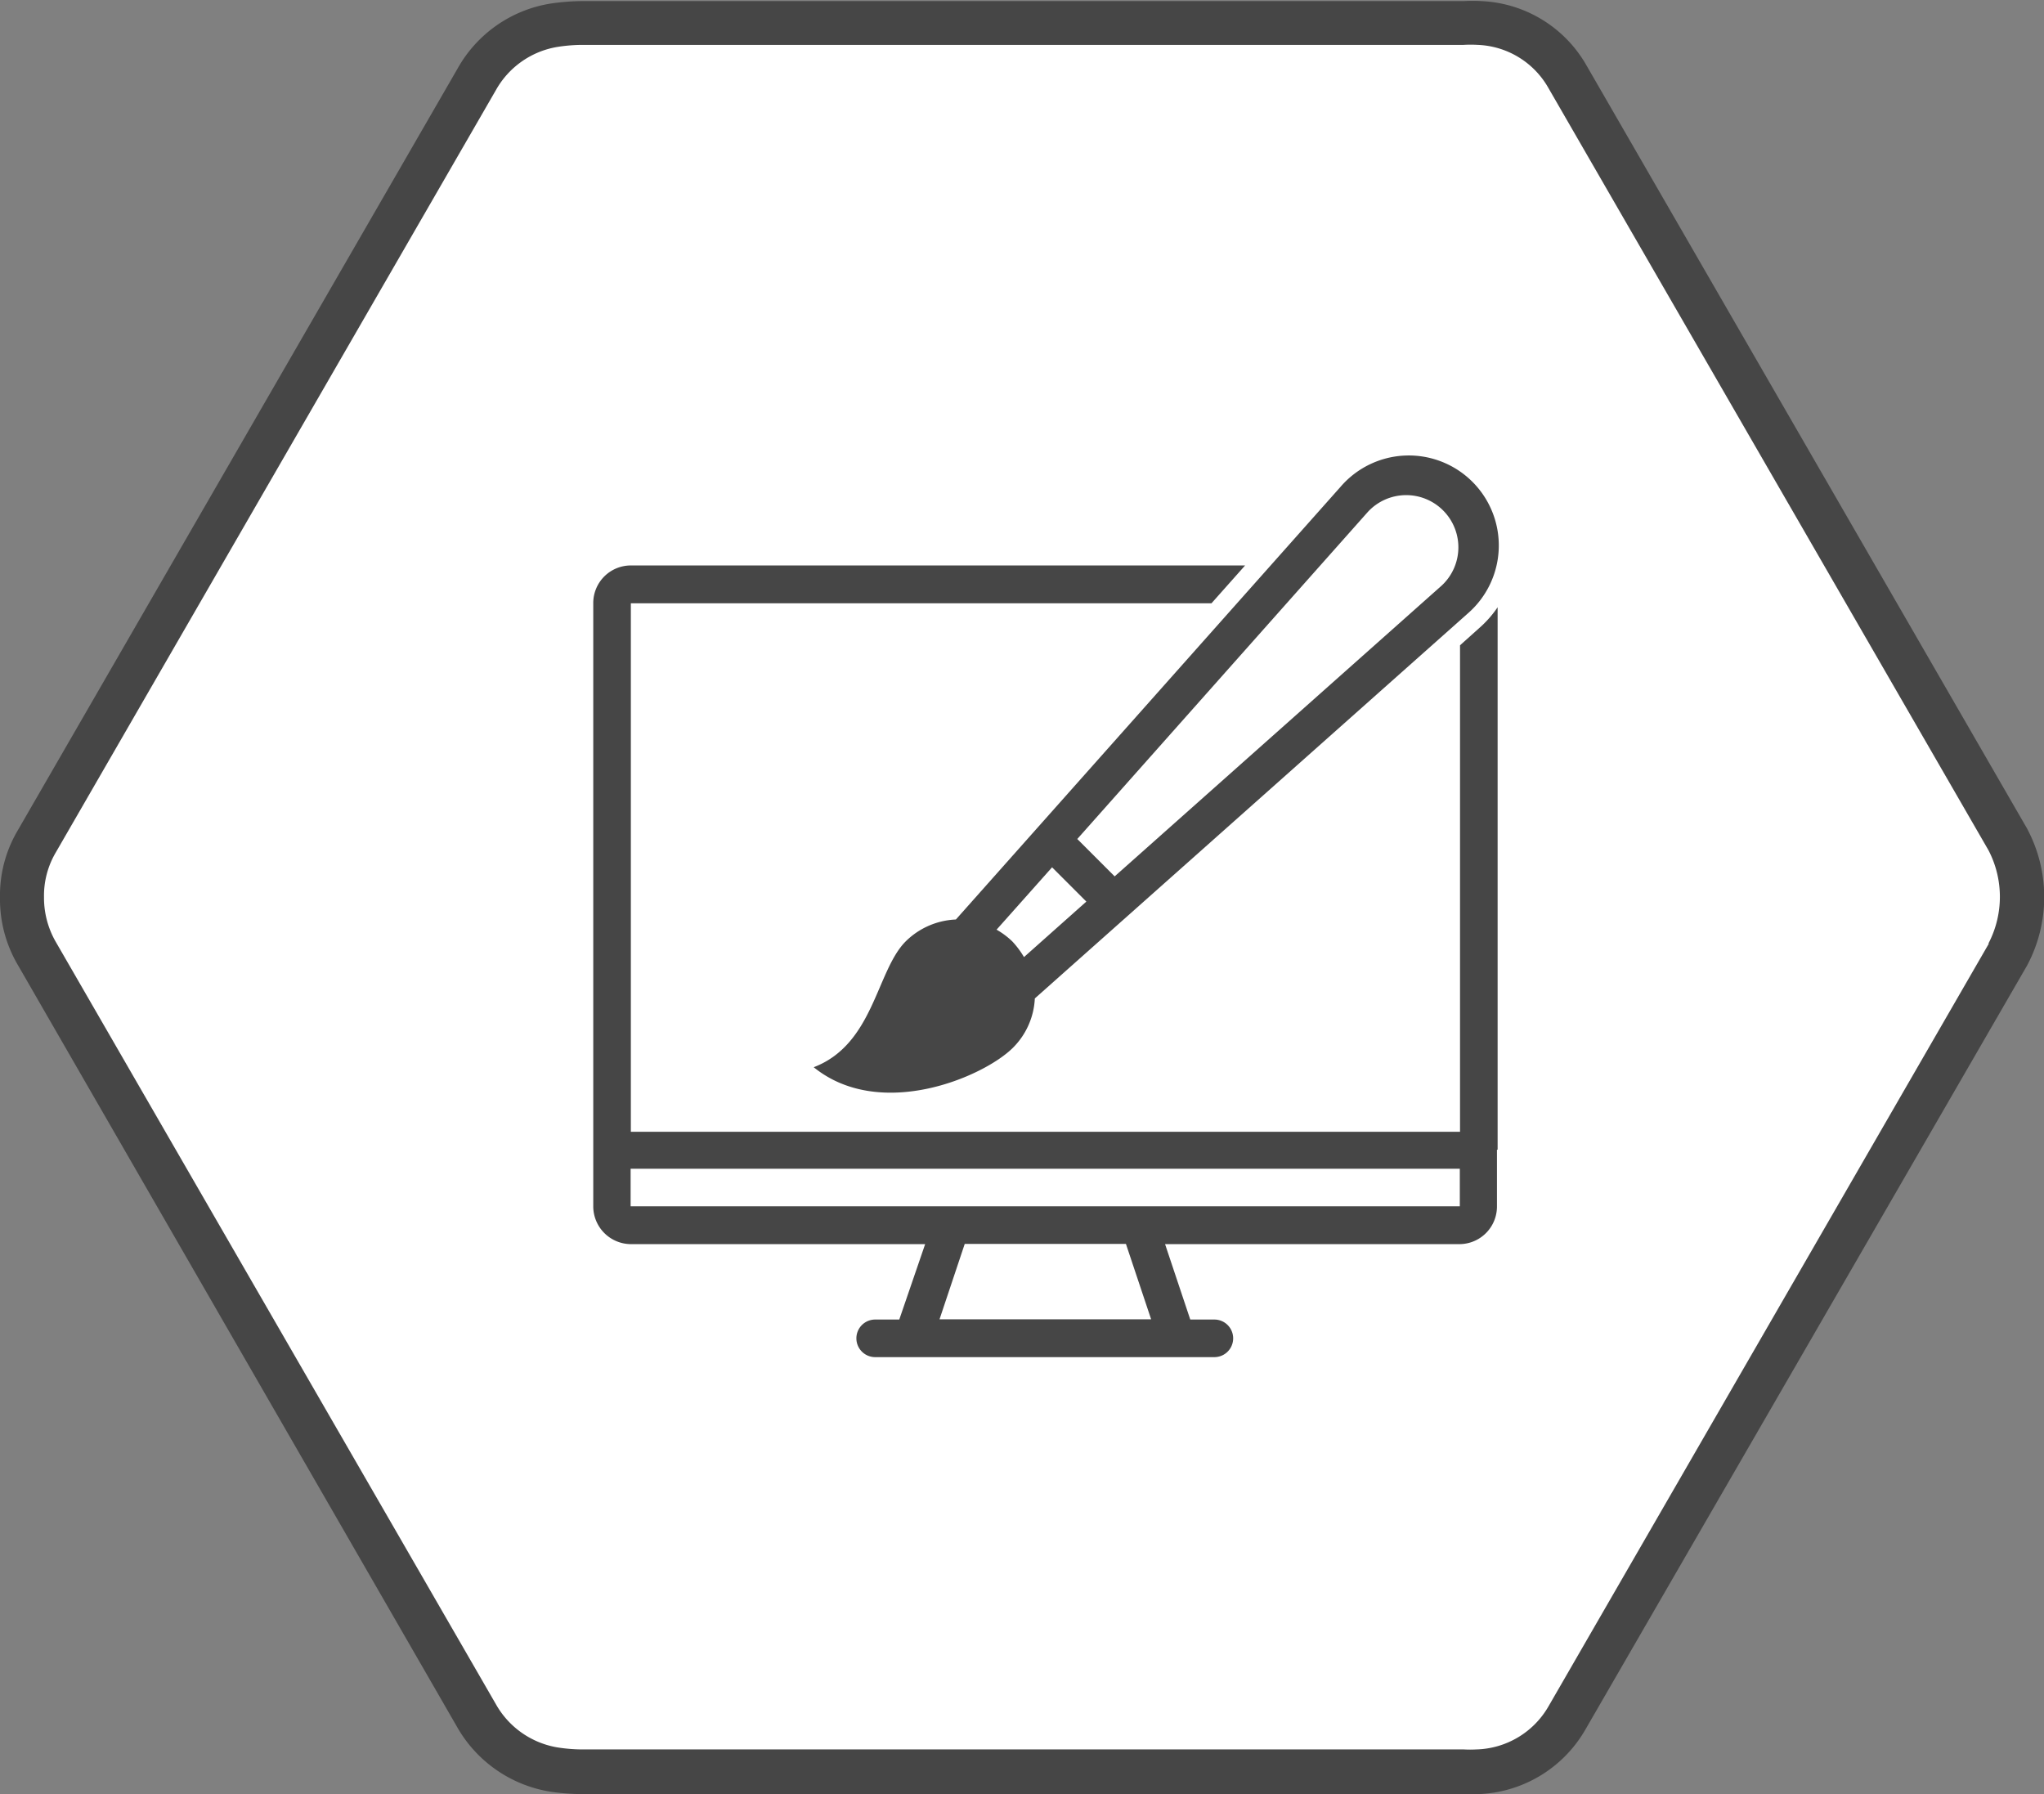
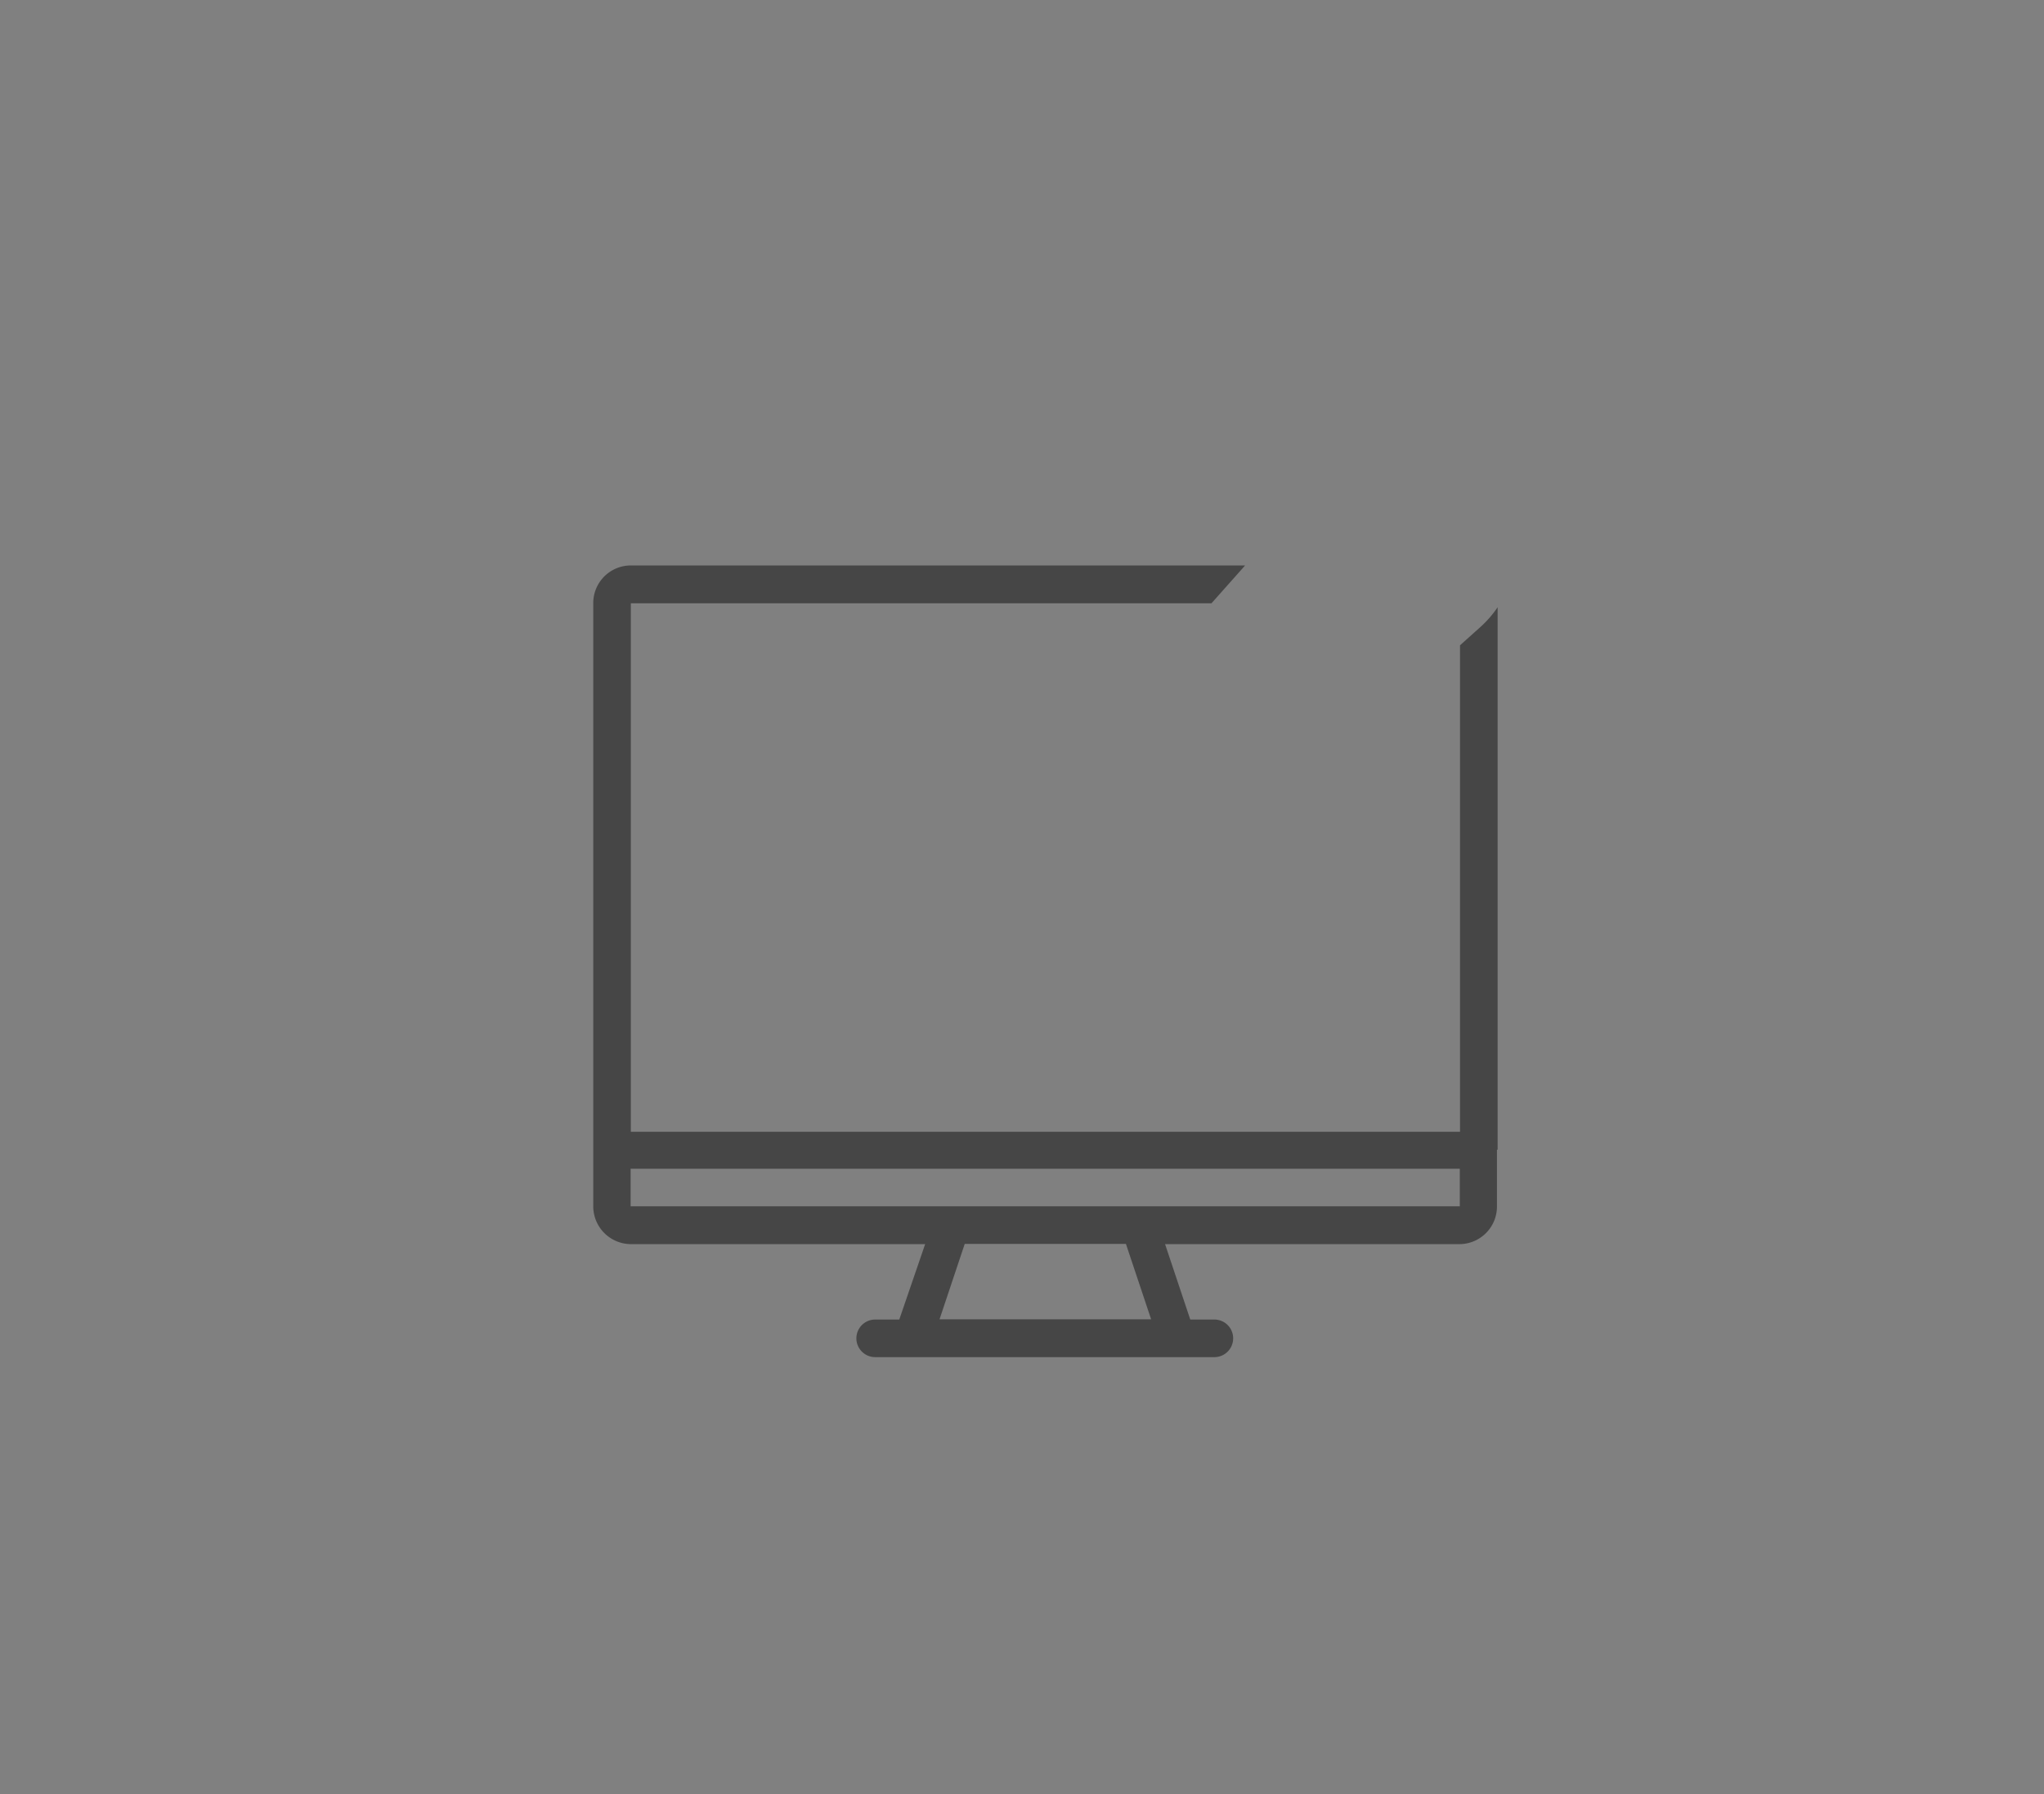
<svg xmlns="http://www.w3.org/2000/svg" id="Layer_1" data-name="Layer 1" viewBox="0 0 92.44 81.13">
  <rect x="0" y="0" width="92.44" height="81.13" fill="#808080" stroke="none" />
  <defs>
    <style>.cls-1{fill:#fff;}.cls-2{fill:#464646;}</style>
  </defs>
  <title>creative-design</title>
-   <path class="cls-1" d="M408.6,718.15,389.29,684.7a5.56,5.56,0,0,0-4.6-2.82,6.51,6.51,0,0,0-.77,0H345.3a9.54,9.54,0,0,0-1.4.11h0a5.72,5.72,0,0,0-4.09,2.84L320.5,718.24a6,6,0,0,0,0,5.86l19.31,33.45a5.75,5.75,0,0,0,4.09,2.84,9.54,9.54,0,0,0,1.4.11h38.62a6.27,6.27,0,0,0,.69,0,5.61,5.61,0,0,0,4.68-2.83l19.31-33.45a5.54,5.54,0,0,0,.76-3A5.64,5.64,0,0,0,408.6,718.15Z" transform="translate(-318.33 -680.59)" />
-   <path class="cls-2" d="M410,718.05l-19.92-34.5a5.76,5.76,0,0,0-4.75-2.91,7,7,0,0,0-.8,0H344.68a10.08,10.08,0,0,0-1.44.11h0a5.88,5.88,0,0,0-4.21,2.93l-19.92,34.5a5.76,5.76,0,0,0-.78,3,5.87,5.87,0,0,0,.78,3L339,758.68a5.93,5.93,0,0,0,4.22,2.93,10.08,10.08,0,0,0,1.44.11h39.83a6.52,6.52,0,0,0,.71,0,5.82,5.82,0,0,0,4.83-2.92L410,724.26a6.57,6.57,0,0,0,0-6.21Zm-1.73,5.22-19.92,34.5a3.88,3.88,0,0,1-3.26,1.93,4.93,4.93,0,0,1-.55,0H344.69a7.49,7.49,0,0,1-1.14-.09,3.94,3.94,0,0,1-2.79-1.95l-19.92-34.5a4,4,0,0,1-.52-2,3.85,3.85,0,0,1,.52-2l19.92-34.5a3.92,3.92,0,0,1,2.79-1.95,7.3,7.3,0,0,1,1.14-.09h39.83a5.45,5.45,0,0,1,.64,0,3.84,3.84,0,0,1,3.18,1.92l19.92,34.5a4.56,4.56,0,0,1,0,4.21Z" transform="translate(-318.33 -680.59)" />
  <path class="cls-2" d="M386.06,732.58h0V708.05a4.91,4.91,0,0,1-.83.94l-.87.78v22h-37.5V707.87h26.26l1.52-1.71H346.86a1.7,1.7,0,0,0-1.7,1.71v27.27a1.71,1.71,0,0,0,1.7,1.71h13.31L359,740.26h-1.09a.85.85,0,0,0,0,1.7h15.34a.85.85,0,0,0,0-1.7h-1.09l-1.14-3.41h13.31a1.7,1.7,0,0,0,1.7-1.71v-2.56Zm-15.67,7.67h-9.57l1.14-3.41h7.29Zm-23.54-5.11v-1.7h37.5v1.7Z" transform="translate(-318.33 -680.59)" />
-   <path class="cls-2" d="M359.29,723.16c-1.33,1.33-1.44,4.65-4.16,5.69,3,2.43,7.65.46,9-.87a3.37,3.37,0,0,0,1-2.24l19.57-17.4a4.07,4.07,0,1,0-5.74-5.74l-17.4,19.57A3.43,3.43,0,0,0,359.29,723.16Zm4.82,0a3.55,3.55,0,0,0-.71-.53l2.51-2.82,1.55,1.55-2.82,2.51A4,4,0,0,0,364.11,723.16Zm16.08-19.42a2.36,2.36,0,1,1,3.34,3.33l-14.79,13.15-1.69-1.69Z" transform="translate(-318.33 -680.59)" />
</svg>